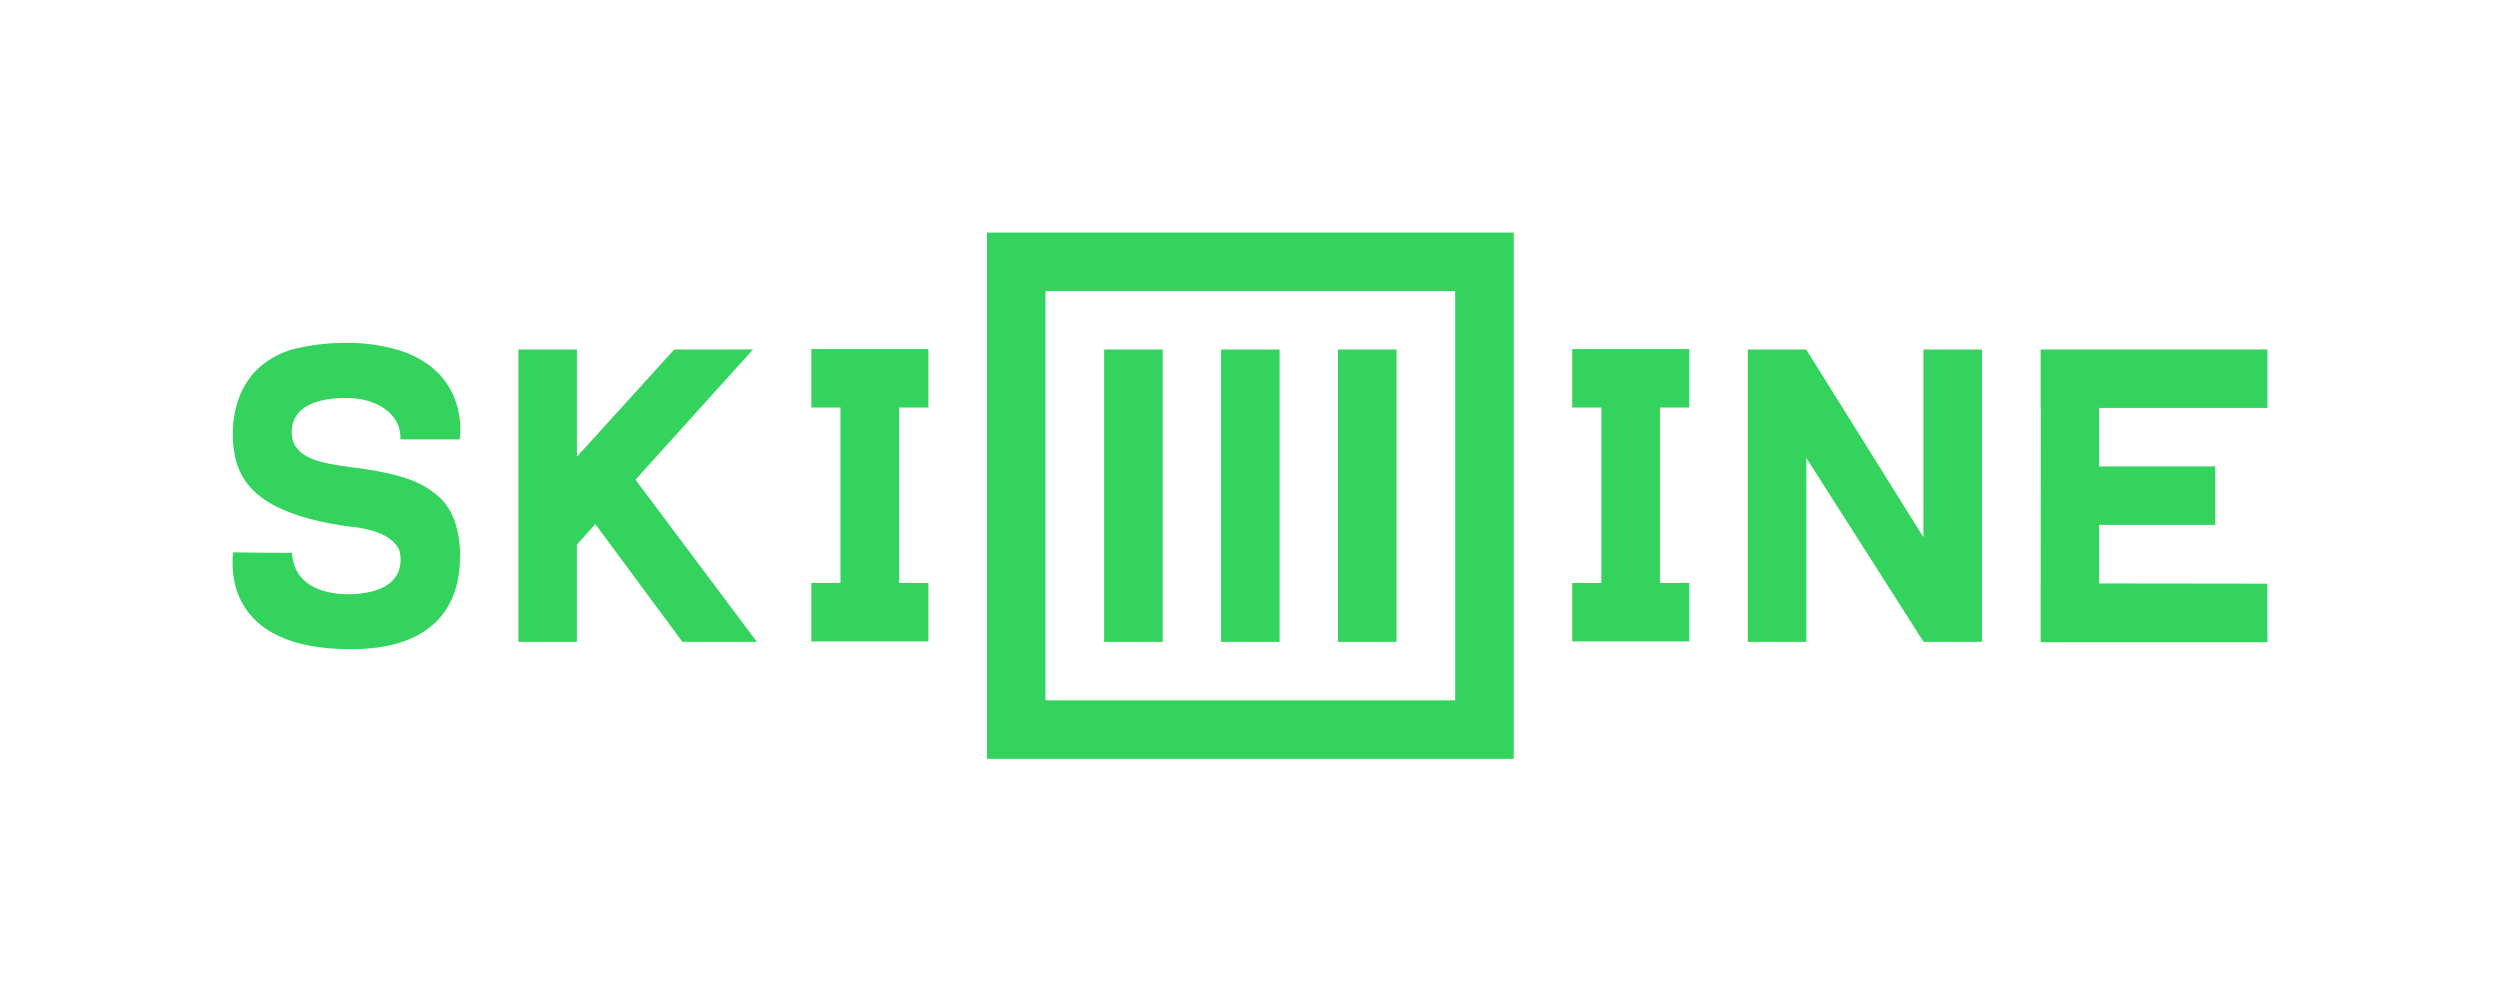
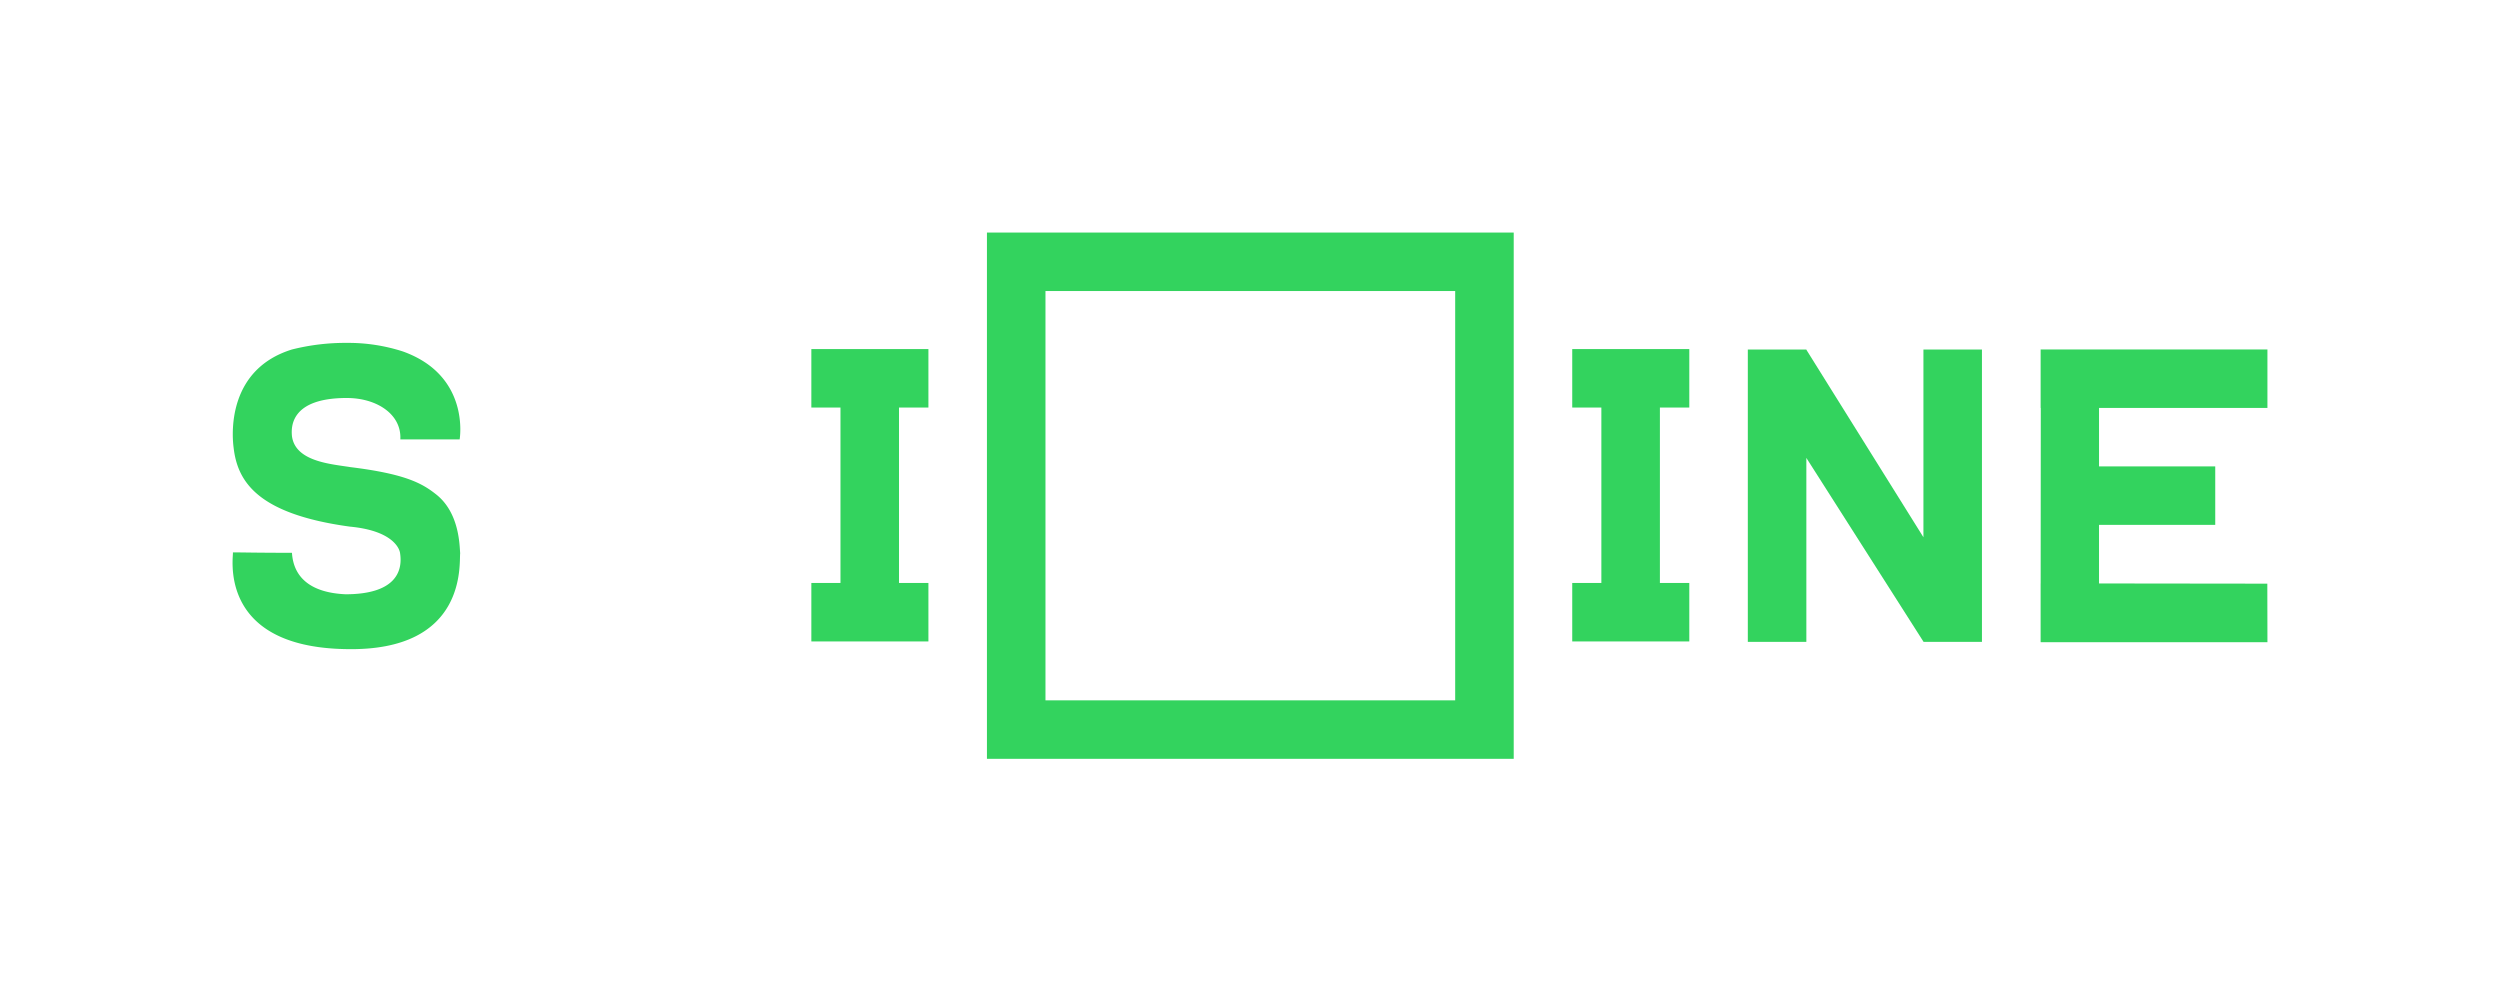
<svg xmlns="http://www.w3.org/2000/svg" width="344" height="137" viewBox="0 0 344 137">
  <g id="Сгруппировать_53819" data-name="Сгруппировать 53819" transform="translate(-8.07 -7.884)">
-     <rect id="Прямоугольник_6201" data-name="Прямоугольник 6201" width="344" height="137" transform="translate(8.07 7.884)" fill="#fff" />
    <g id="Logo_SL_bez_fona_i_slogana" transform="translate(40.072 39.884)">
      <g id="Сгруппировать_53591" data-name="Сгруппировать 53591" transform="translate(103.801)">
-         <rect id="Прямоугольник_6332" data-name="Прямоугольник 6332" width="8.054" height="40.23" transform="translate(16.126 16.092)" fill="#33d35e" />
-         <rect id="Прямоугольник_6333" data-name="Прямоугольник 6333" width="8.054" height="40.23" transform="translate(32.215 16.092)" fill="#33d35e" />
-         <rect id="Прямоугольник_6334" data-name="Прямоугольник 6334" width="8.054" height="40.23" transform="translate(48.304 16.092)" fill="#33d35e" />
        <path id="Контур_38602" data-name="Контур 38602" d="M195.6,0H131.17V72.414h72.484V0Zm0,64.368H139.224V8.046H195.6Z" transform="translate(-131.17)" fill="#33d35e" />
      </g>
      <path id="Контур_38603" data-name="Контур 38603" d="M345.586,28.391V20.349H314.379v8.042h.022l-.017,24.145h-.006v8.047h.009v.041h31.2l-.016-8.051-23.158-.028V44.482h15.992V36.441h-15.99v-8.05Z" transform="translate(-65.59 -4.261)" fill="#33d35e" />
-       <path id="Контур_38604" data-name="Контур 38604" d="M72.273,60.583H82.522L65.812,38.268,81.982,20.35l-10.841.006L57.757,35.1V20.352H49.7v40.23h8.054V47.194l2.538-2.812Z" transform="translate(-10.373 -4.261)" fill="#33d35e" />
      <path id="Контур_38605" data-name="Контур 38605" d="M116.747,28.324V20.278H100.639v8.046h4.008V52.462h-4.008v8.046h16.108V52.462H112.7V28.324Z" transform="translate(-20.999 -4.246)" fill="#33d35e" />
      <path id="Контур_38606" data-name="Контур 38606" d="M249.046,28.324V20.278H232.938v8.046h4.008V52.462h-4.008v8.046h16.108V52.462H245V28.324Z" transform="translate(-48.6 -4.246)" fill="#33d35e" />
      <path id="Контур_38607" data-name="Контур 38607" d="M287.631,20.349V46.183l-16.108-25.8v-.035H271.5l-.012-.019v.019h-8.021v40.23h8.054V35.266l16.108,25.276v.037h8.054V20.349Z" transform="translate(-54.969 -4.257)" fill="#33d35e" />
      <path id="Контур_37289" data-name="Контур 37289" d="M23.089,32.483h8.16s1.532-8.766-7.823-12.107a24.414,24.414,0,0,0-7.71-1.174,29.921,29.921,0,0,0-7.544.908C-.5,22.8-.142,31.331.142,33.573c.521,4.621,3.161,9.156,16,10.91,5.836.544,6.84,2.975,6.913,3.672.4,2.609-.776,5.628-7.489,5.638-4.763-.213-7.174-2.268-7.39-5.707-4.816,0-6.514-.054-8.127-.059.141.328-2.323,13,15.517,13.309,16.839.385,15.591-11.9,15.756-13.183-.093-1.161-.116-5.56-3.276-8.078-1.954-1.556-4.262-2.846-11.831-3.779-2.584-.421-7.582-.736-8.04-4.269-.122-1.282-.179-5.243,7.544-5.243C19.851,26.784,23.277,29.027,23.089,32.483Z" transform="translate(-0.004 -4.02)" fill="#33d35e" />
    </g>
  </g>
</svg>